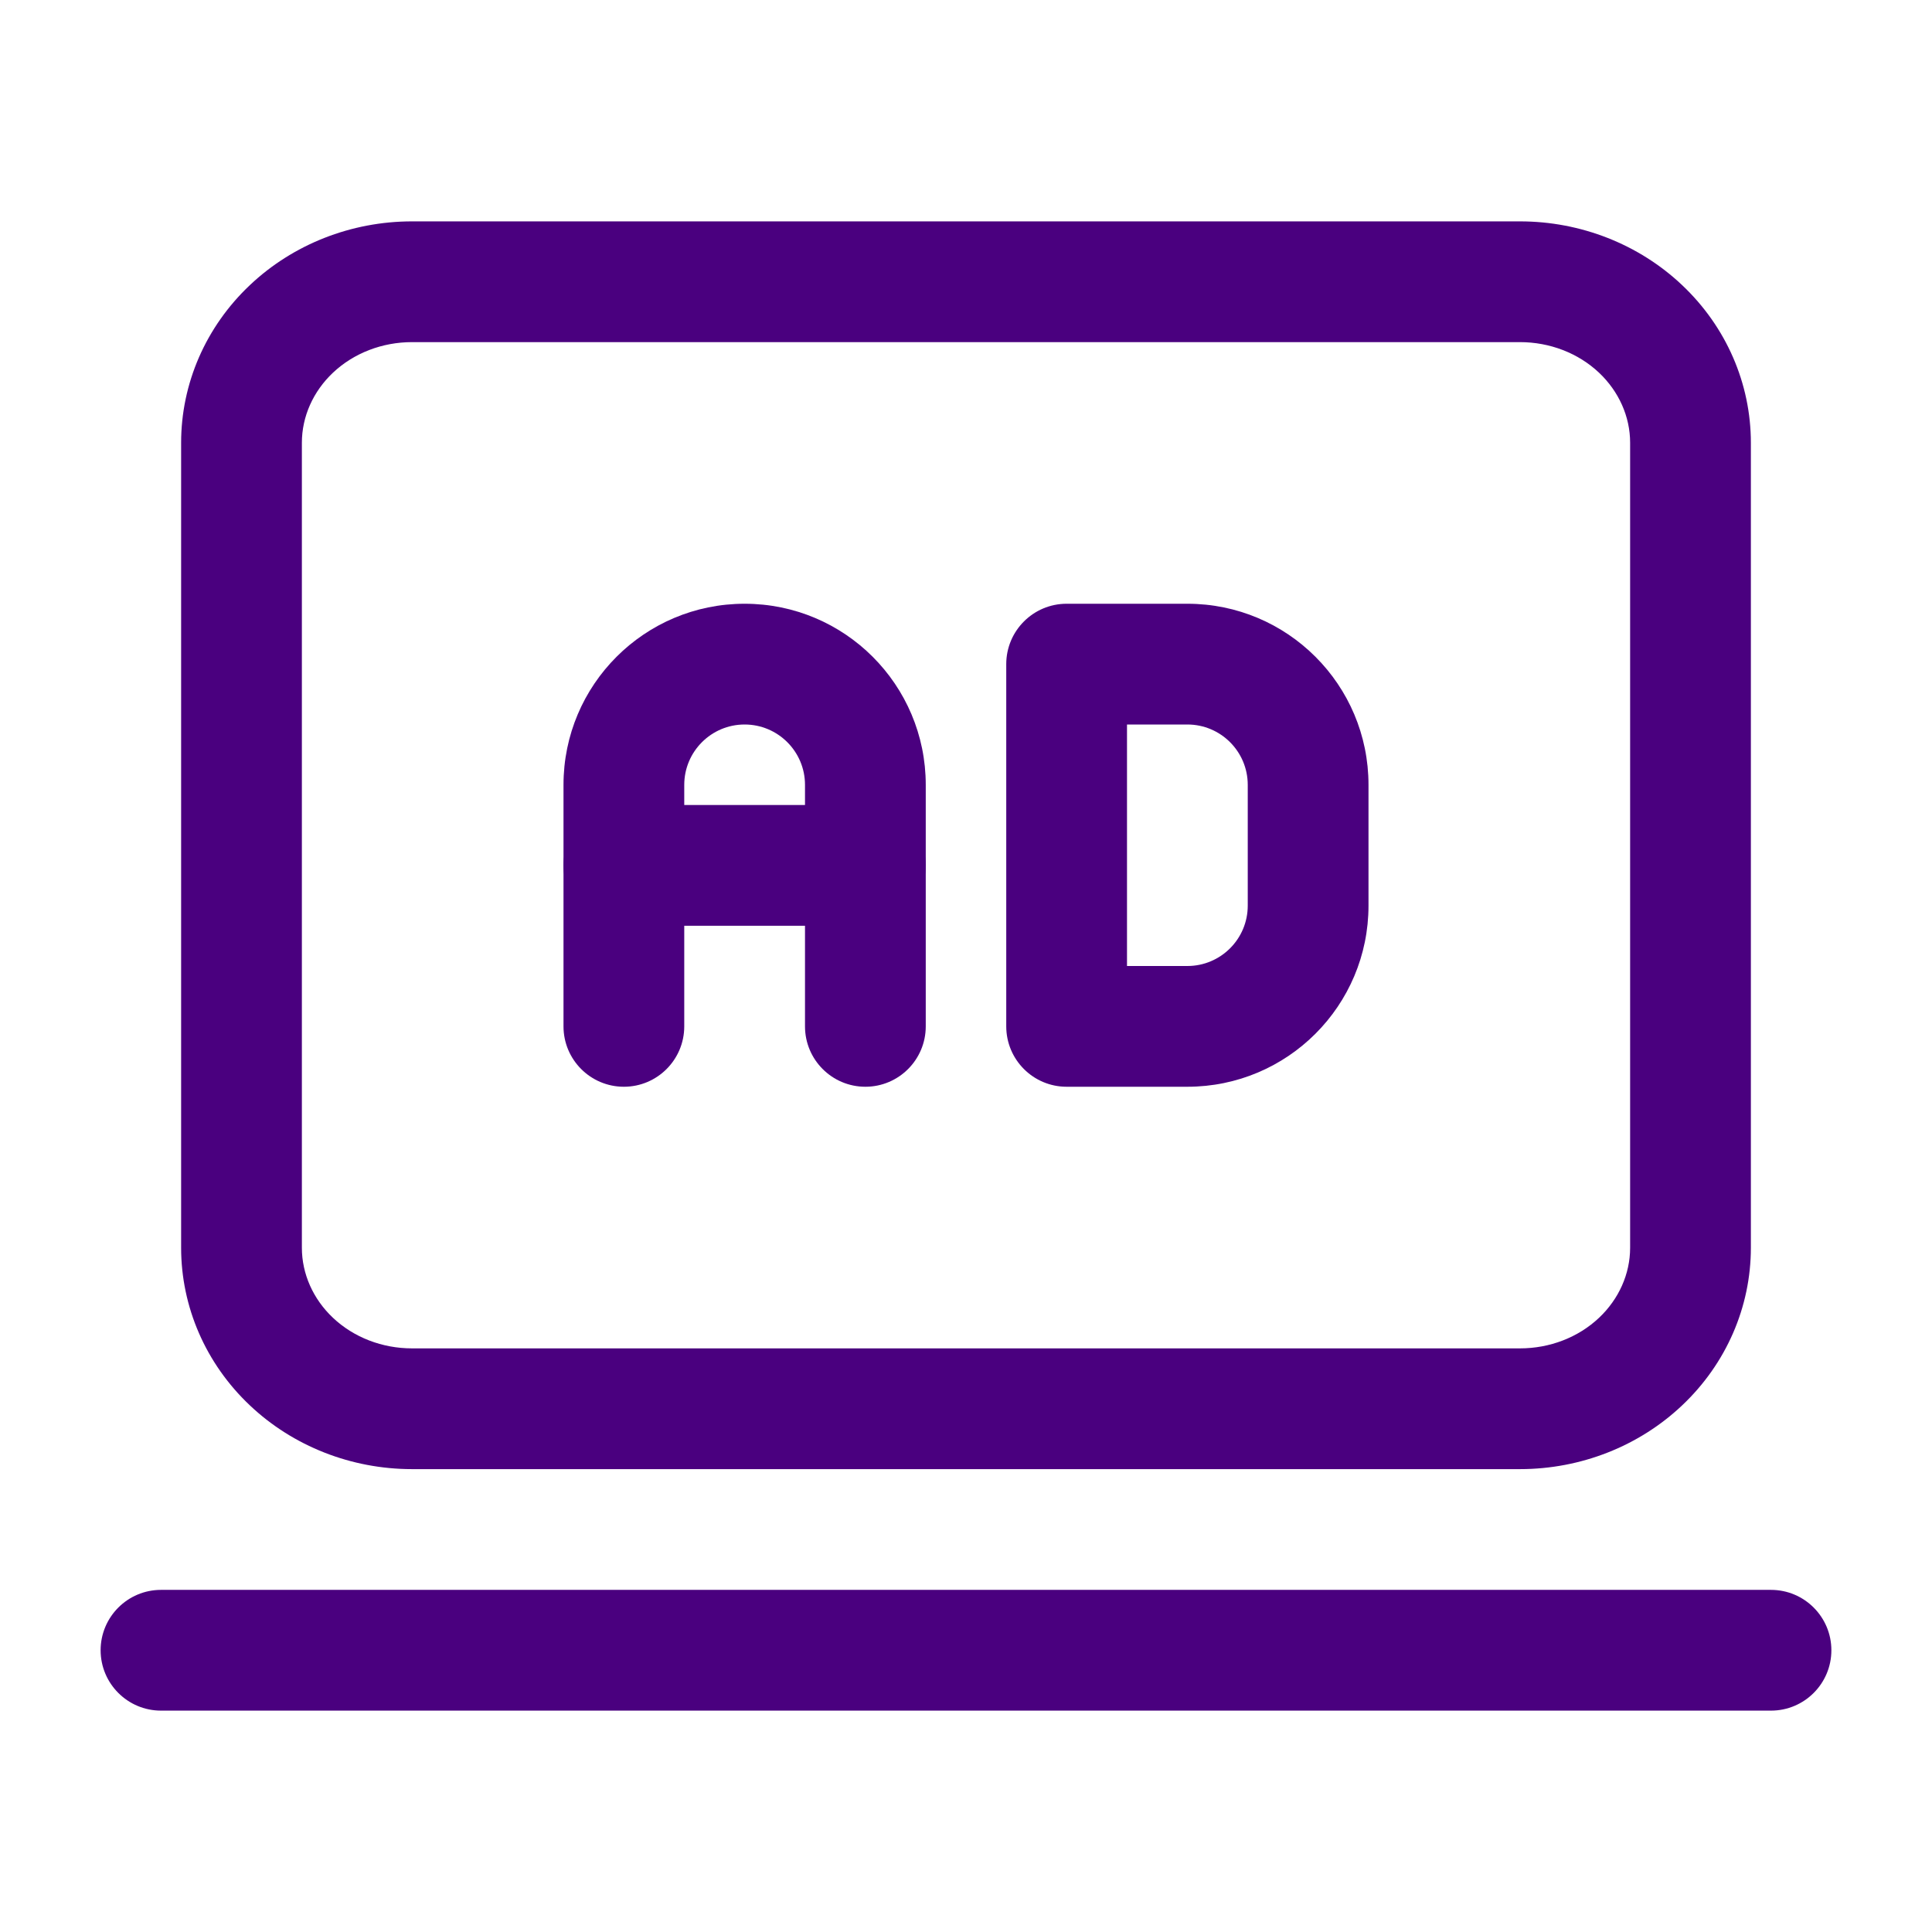
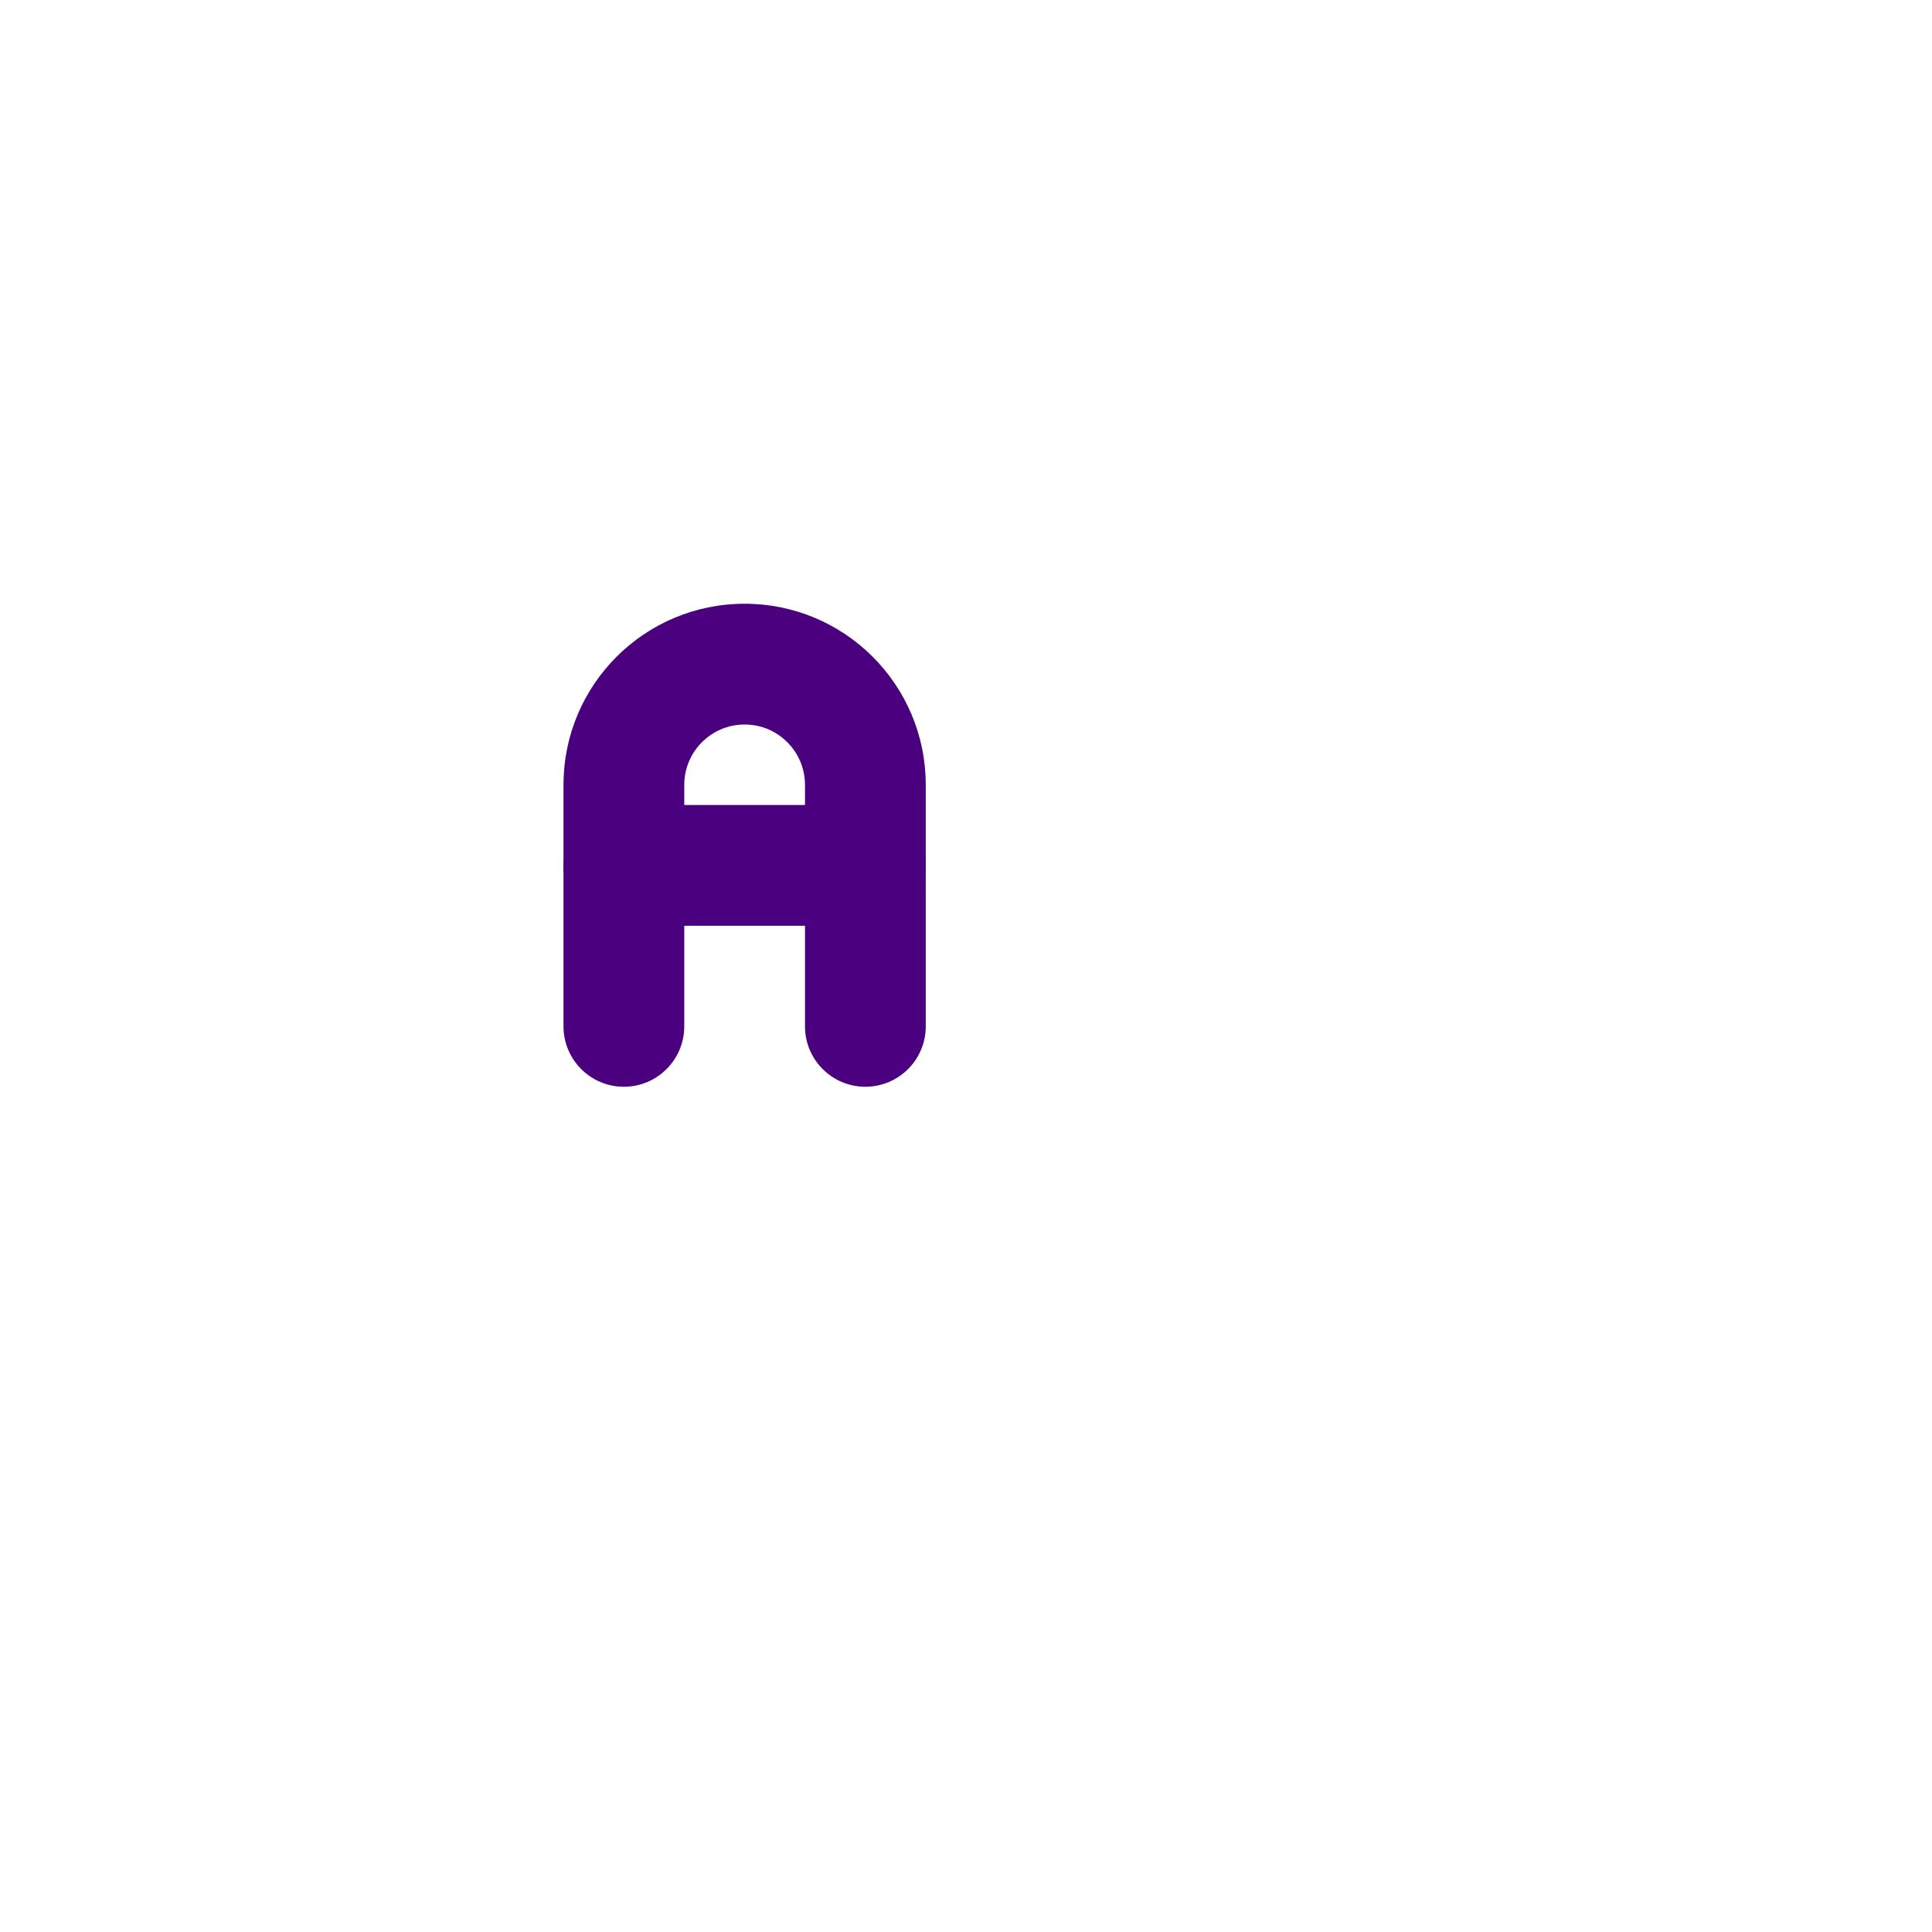
<svg xmlns="http://www.w3.org/2000/svg" width="48" height="48" viewBox="0 0 48 48" fill="none">
  <path fill-rule="evenodd" clip-rule="evenodd" d="M18.5 15C20.986 15 23 17.014 23 19.5V25.5C23 26.328 22.328 27 21.5 27C20.672 27 20 26.328 20 25.5V19.5C20 18.672 19.328 18 18.5 18C17.672 18 17 18.672 17 19.5V25.5C17 26.328 16.328 27 15.5 27C14.672 27 14 26.328 14 25.5V19.5C14 17.014 16.014 15 18.5 15Z" fill="#4A007F" />
-   <path fill-rule="evenodd" clip-rule="evenodd" d="M25 25.5V16.5C25 15.672 25.672 15 26.5 15H29.5C31.986 15 34 17.014 34 19.5V22.5C34 24.986 31.986 27 29.5 27H26.5C25.672 27 25 26.328 25 25.5ZM28 24H29.5C30.328 24 31 23.328 31 22.5V19.5C31 18.672 30.328 18 29.5 18H28V24Z" fill="#4A007F" />
  <path fill-rule="evenodd" clip-rule="evenodd" d="M21.5 20C22.328 20 23 20.672 23 21.5C23 22.328 22.328 23 21.5 23H15.5C14.672 23 14 22.328 14 21.5C14 20.672 14.672 20 15.5 20H21.5Z" fill="#4A007F" />
-   <path fill-rule="evenodd" clip-rule="evenodd" d="M44 39.5C44.828 39.5 45.5 40.172 45.5 41C45.5 41.828 44.828 42.5 44 42.5H4C3.172 42.5 2.5 41.828 2.5 41C2.5 40.172 3.172 39.5 4 39.5H44Z" fill="#4A007F" />
-   <path fill-rule="evenodd" clip-rule="evenodd" d="M37.764 5.5C39.276 5.5 40.722 6.072 41.79 7.082C42.89 8.12 43.5 9.532 43.5 11V31C43.5 32.468 42.89 33.88 41.79 34.918C40.722 35.928 39.276 36.5 37.764 36.5H10.236C8.724 36.5 7.278 35.928 6.21 34.918C5.11 33.88 4.5 32.468 4.5 31V11C4.5 9.532 5.11 8.12 6.21 7.082C7.278 6.072 8.724 5.5 10.236 5.5H37.764ZM10.236 8.5C9.5 8.5 8.79 8.77 8.27 9.262C7.782 9.724 7.5 10.348 7.5 11V31C7.5 31.652 7.782 32.276 8.27 32.738C8.79 33.23 9.5 33.5 10.236 33.5H37.764C38.5 33.5 39.21 33.23 39.73 32.738C40.218 32.276 40.5 31.652 40.5 31V11C40.5 10.348 40.218 9.724 39.73 9.262C39.21 8.77 38.5 8.5 37.764 8.5H10.236Z" fill="#4A007F" />
</svg>